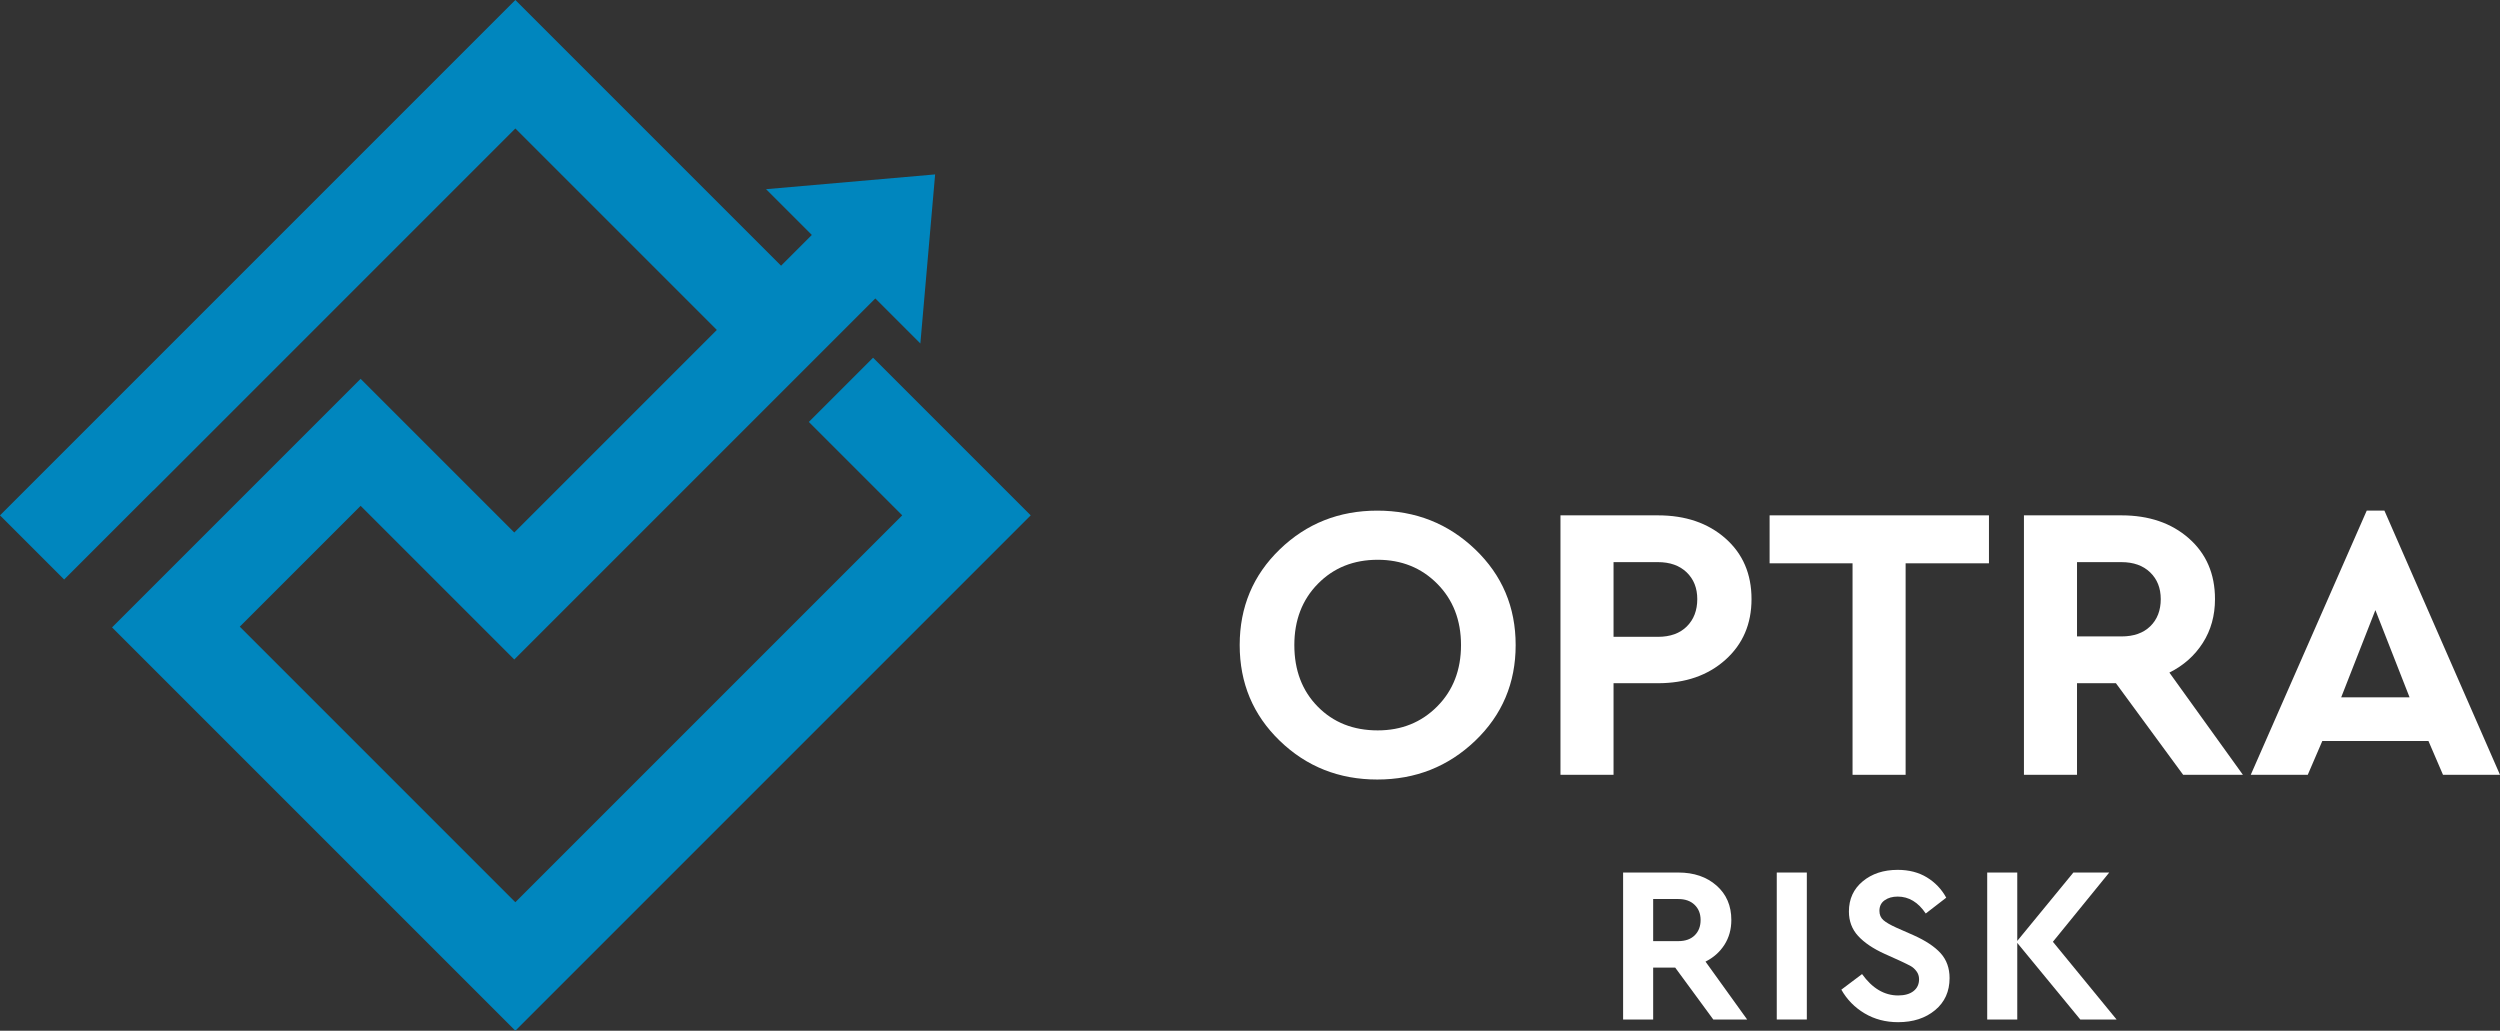
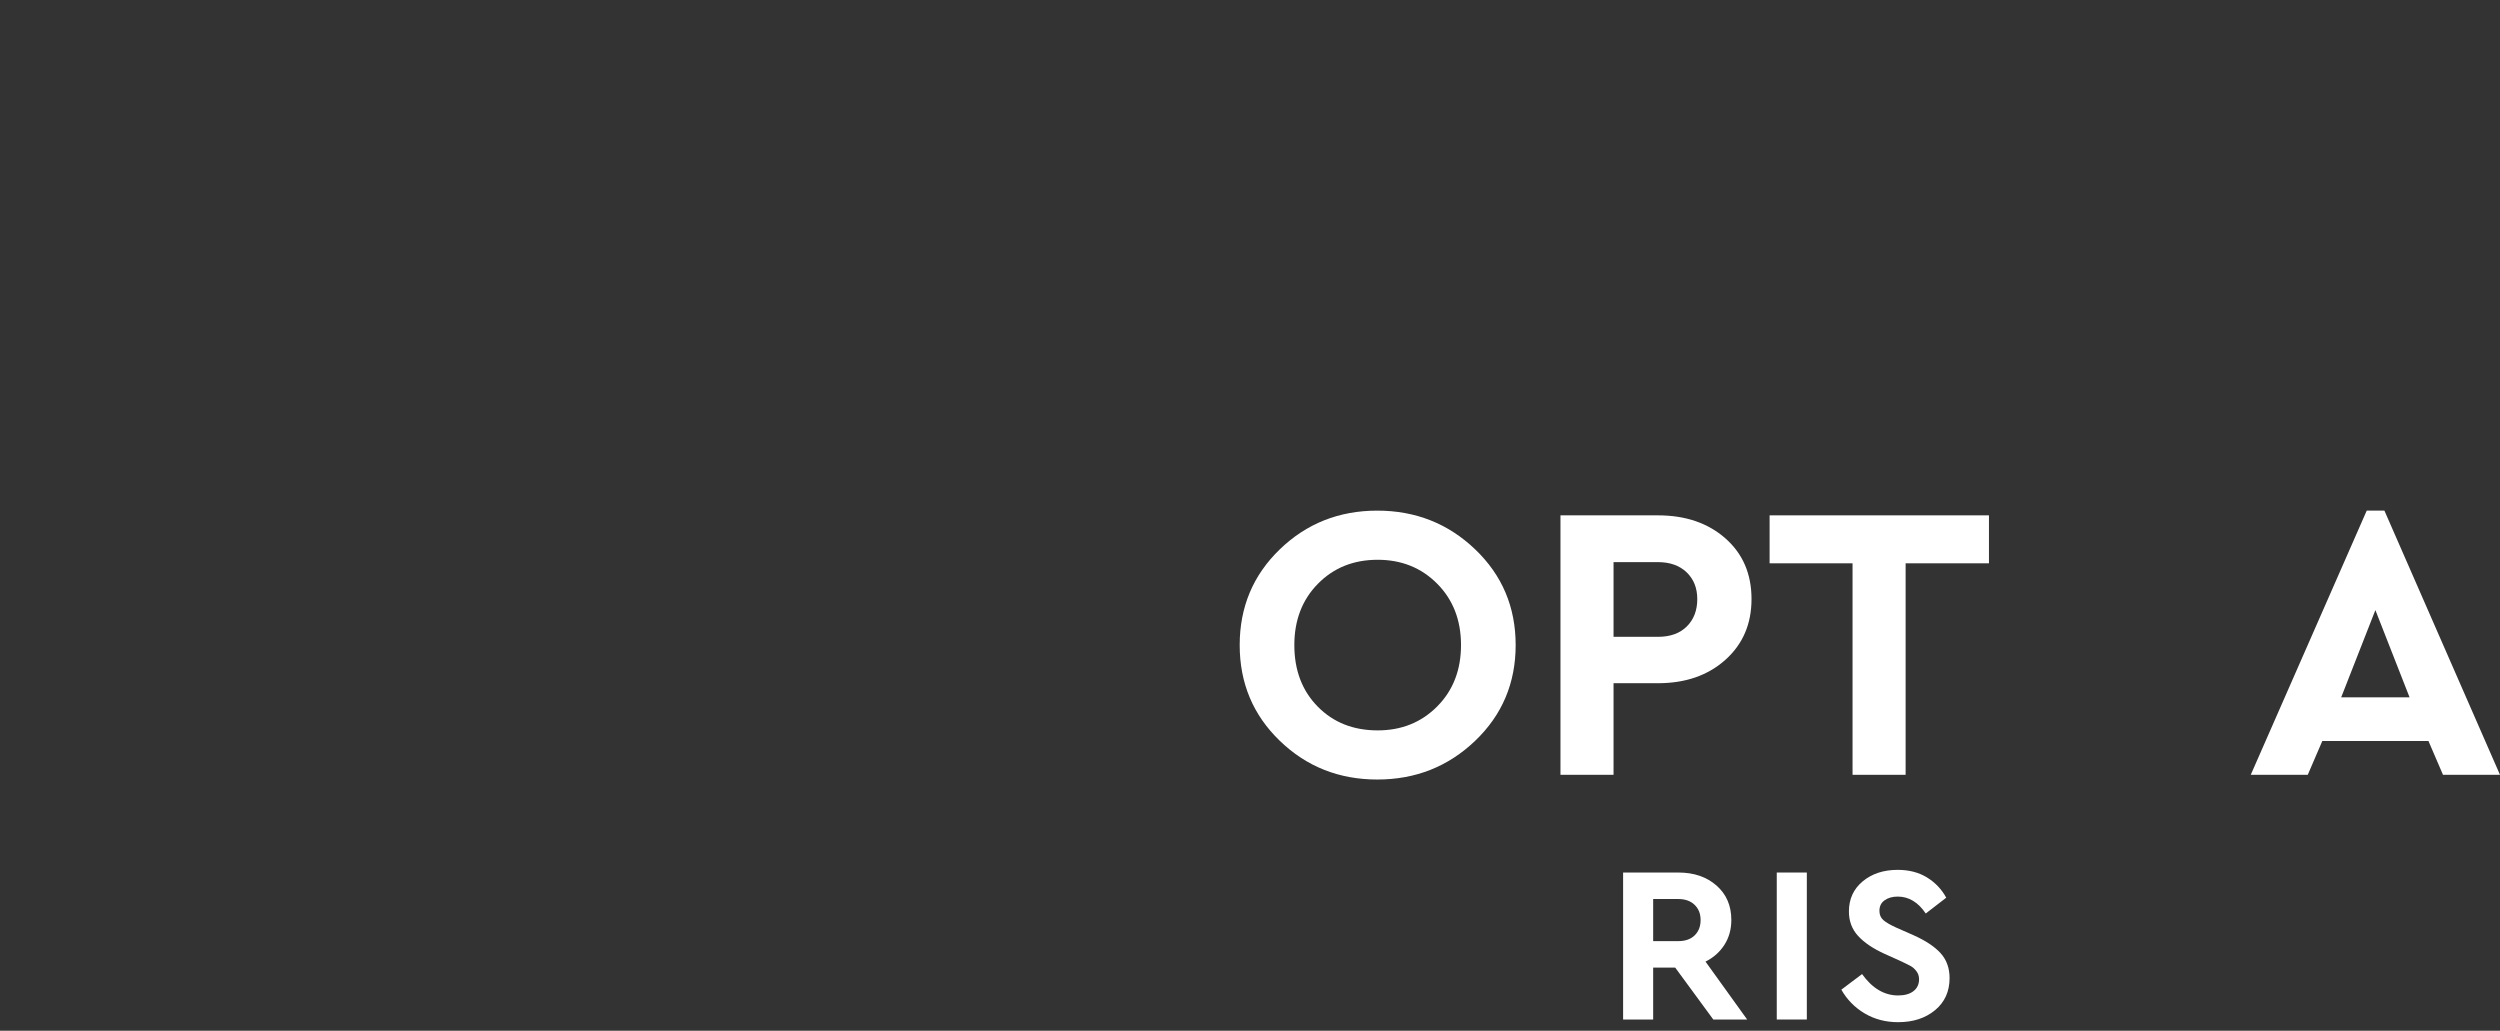
<svg xmlns="http://www.w3.org/2000/svg" id="Layer_2" data-name="Layer 2" viewBox="0 0 1313.456 541.513">
  <rect x="0" y="0" width="1313.456" height="541.513" fill="#333333" stroke="none" />
  <g id="Layer_2-2" data-name="Layer 2">
    <g>
-       <polygon points="458.693 187.937 424.945 221.685 474.017 270.757 270.757 474.017 125.978 329.24 189.465 265.753 241.49 317.779 251.964 328.252 270.195 346.483 459.88 156.799 483.54 180.459 491.298 91.633 402.472 99.391 426.52 123.439 410.358 139.602 270.756 0 0 270.757 33.704 304.461 80.51 257.654 80.555 257.698 270.756 67.496 376.61 173.349 270.195 279.764 189.465 199.033 172.785 215.714 156.105 232.393 92.619 295.88 75.033 313.465 58.871 329.628 270.756 541.513 507.765 304.505 507.765 304.505 541.513 270.757 458.693 187.937" style="fill: #0086be; stroke-width: 0px;" />
      <g>
        <g>
          <path d="m672.379,288.622c14.044-13.561,31.115-20.344,51.22-20.344,20.102,0,37.244,6.783,51.428,20.344,14.18,13.564,21.272,30.328,21.272,50.291,0,19.967-7.093,36.73-21.272,50.291-14.184,13.564-31.326,20.344-51.428,20.344-20.104,0-37.176-6.779-51.22-20.344-14.045-13.561-21.066-30.324-21.066-50.291,0-19.963,7.021-36.727,21.066-50.291Zm51.427,5.475c-12.67,0-23.132,4.201-31.394,12.598-8.261,8.4-12.392,19.141-12.392,32.219,0,13.219,4.095,23.994,12.289,32.322,8.189,8.334,18.69,12.496,31.496,12.496,12.527,0,22.957-4.199,31.29-12.598,8.329-8.398,12.495-19.137,12.495-32.221,0-13.078-4.166-23.818-12.495-32.219-8.333-8.396-18.763-12.598-31.29-12.598Z" style="fill: #fff; stroke-width: 0px;" />
          <path d="m871.064,270.756c14.457,0,26.262,4.027,35.421,12.082,9.155,8.057,13.734,18.691,13.734,31.91,0,13.082-4.579,23.719-13.734,31.91-9.159,8.193-20.964,12.289-35.421,12.289h-23.338v48.121h-27.883v-136.312h51.221Zm0,24.578h-23.338v39.242h23.338c6.471,0,11.53-1.824,15.181-5.475,3.646-3.646,5.473-8.432,5.473-14.354,0-5.783-1.858-10.463-5.576-14.045-3.718-3.578-8.746-5.369-15.077-5.369Z" style="fill: #fff; stroke-width: 0px;" />
          <path d="m1044.964,270.756v25.197h-43.785v111.115h-27.883v-111.115h-43.578v-25.197h115.246Z" style="fill: #fff; stroke-width: 0px;" />
-           <path d="m1178.383,407.069h-31.394l-35.317-48.121h-20.446v48.121h-27.883v-136.312h51.221c14.457,0,26.262,4.027,35.421,12.082,9.155,8.057,13.734,18.691,13.734,31.91,0,8.674-2.137,16.352-6.403,23.029-4.269,6.68-10.12,11.875-17.555,15.592l38.622,53.699Zm-87.157-111.734v39.035h23.338c6.471,0,11.53-1.787,15.181-5.369,3.646-3.58,5.473-8.33,5.473-14.252,0-5.783-1.858-10.463-5.576-14.045-3.718-3.578-8.746-5.369-15.077-5.369h-23.338Z" style="fill: #fff; stroke-width: 0px;" />
          <path d="m1283.508,407.069l-7.642-17.762h-55.764l-7.642,17.762h-29.948l60.928-138.791h9.294l60.721,138.791h-29.947Zm-17.555-40.688l-17.969-45.85-17.969,45.85h35.938Z" style="fill: #fff; stroke-width: 0px;" />
        </g>
        <g>
          <path d="m917.918,535.631h-17.783l-20.008-27.262h-11.583v27.262h-15.795v-77.221h29.017c8.189,0,14.877,2.281,20.065,6.844,5.187,4.564,7.78,10.59,7.78,18.078,0,4.914-1.21,9.262-3.627,13.045-2.419,3.783-5.733,6.727-9.945,8.834l21.879,30.42Zm-49.374-63.297v22.113h13.222c3.665,0,6.531-1.014,8.6-3.043,2.065-2.027,3.101-4.719,3.101-8.072,0-3.277-1.054-5.928-3.159-7.957-2.106-2.027-4.954-3.041-8.541-3.041h-13.222Z" style="fill: #fff; stroke-width: 0px;" />
          <path d="m949.273,458.411v77.221h-15.795v-77.221h15.795Z" style="fill: #fff; stroke-width: 0px;" />
          <path d="m997.009,457.006c5.927,0,11.057,1.328,15.385,3.979,4.329,2.652,7.702,6.201,10.121,10.646l-10.765,8.307c-3.978-5.926-8.892-8.891-14.741-8.891-2.731,0-5.013.643-6.845,1.93-1.834,1.287-2.75,3.141-2.75,5.559,0,2.029.683,3.646,2.048,4.855,1.364,1.209,3.686,2.555,6.962,4.035l8.774,3.861c6.474,2.887,11.271,6.066,14.392,9.535,3.118,3.473,4.68,7.822,4.68,13.047,0,7.02-2.536,12.635-7.605,16.848-5.071,4.211-11.544,6.318-19.422,6.318-6.552,0-12.422-1.541-17.608-4.623-5.188-3.08-9.263-7.232-12.227-12.459l10.881-8.191c5.383,7.488,11.7,11.232,18.954,11.232,3.432,0,6.123-.76,8.073-2.281,1.949-1.521,2.925-3.607,2.925-6.26,0-1.559-.449-2.943-1.346-4.152-.897-1.209-1.912-2.125-3.042-2.75-1.131-.623-2.944-1.521-5.44-2.691l-8.307-3.744c-6.007-2.729-10.629-5.85-13.864-9.359-3.238-3.51-4.855-7.799-4.855-12.871,0-6.551,2.416-11.834,7.254-15.854,4.835-4.016,10.958-6.025,18.369-6.025Z" style="fill: #fff; stroke-width: 0px;" />
-           <path d="m1112.019,535.631h-19.071l-33.111-40.248v40.248h-15.795v-77.221h15.795v35.92l29.484-35.92h18.837l-29.601,36.387,33.462,40.834Z" style="fill: #fff; stroke-width: 0px;" />
        </g>
      </g>
    </g>
  </g>
</svg>